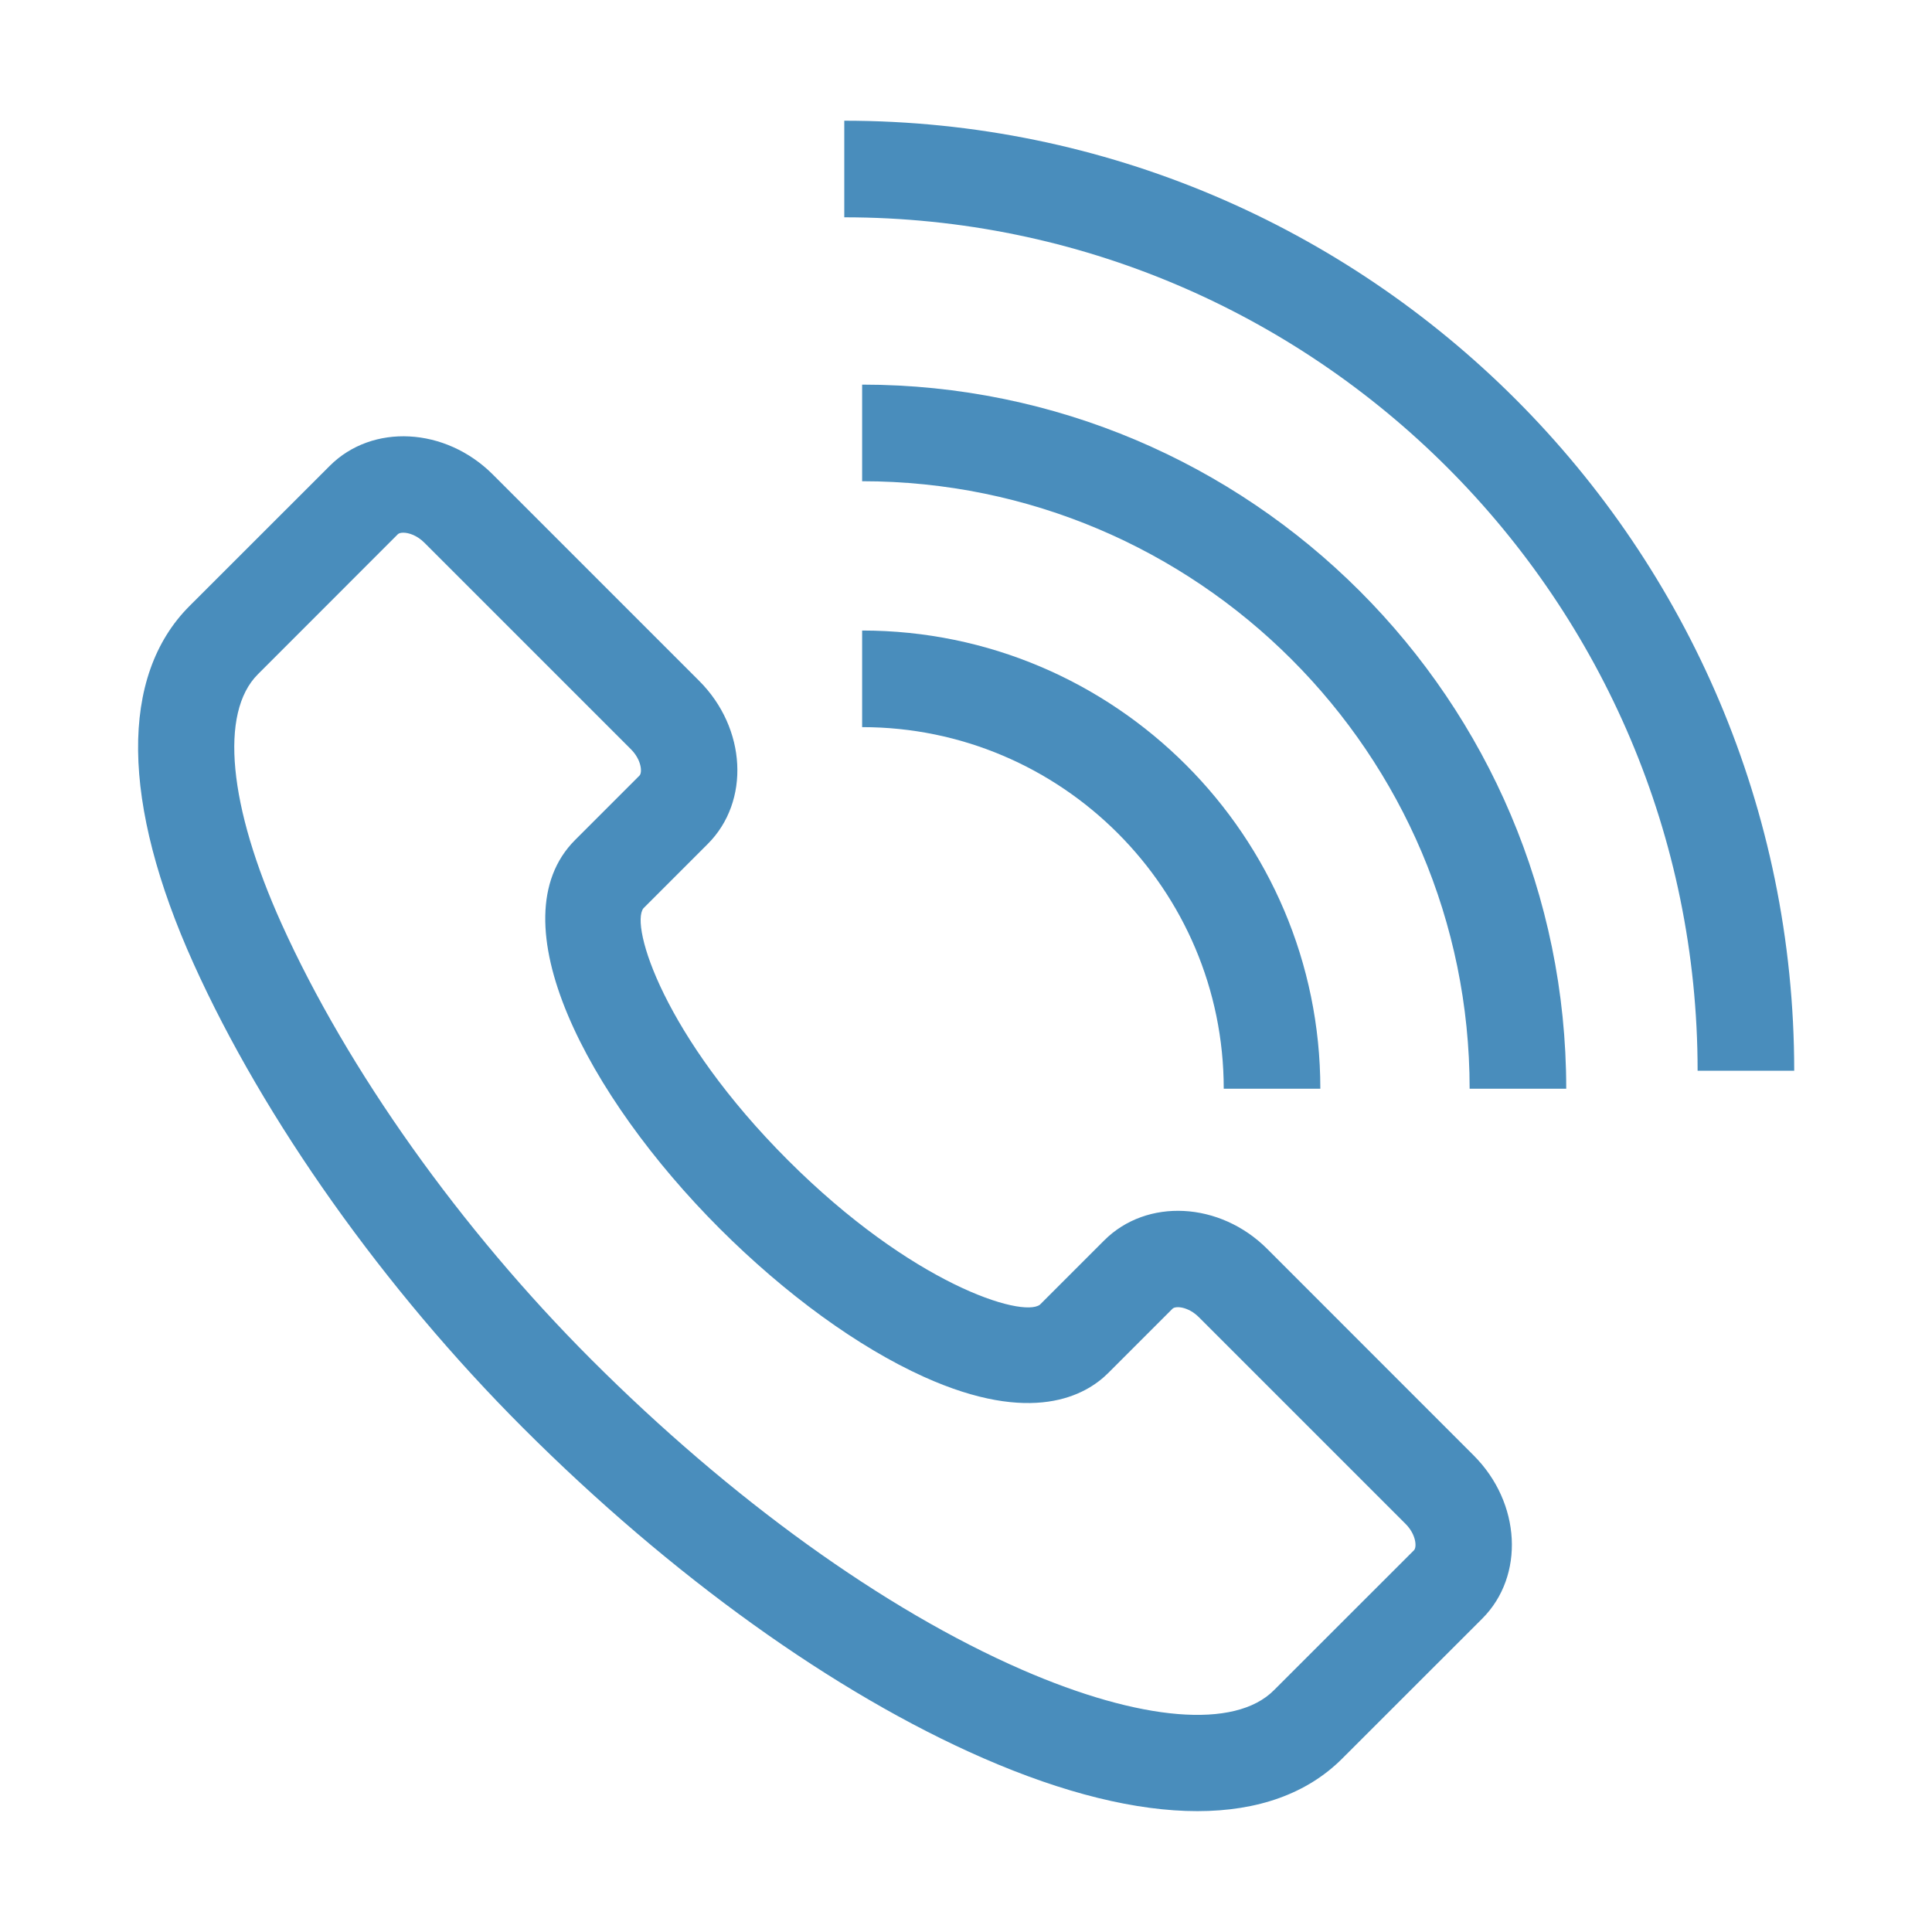
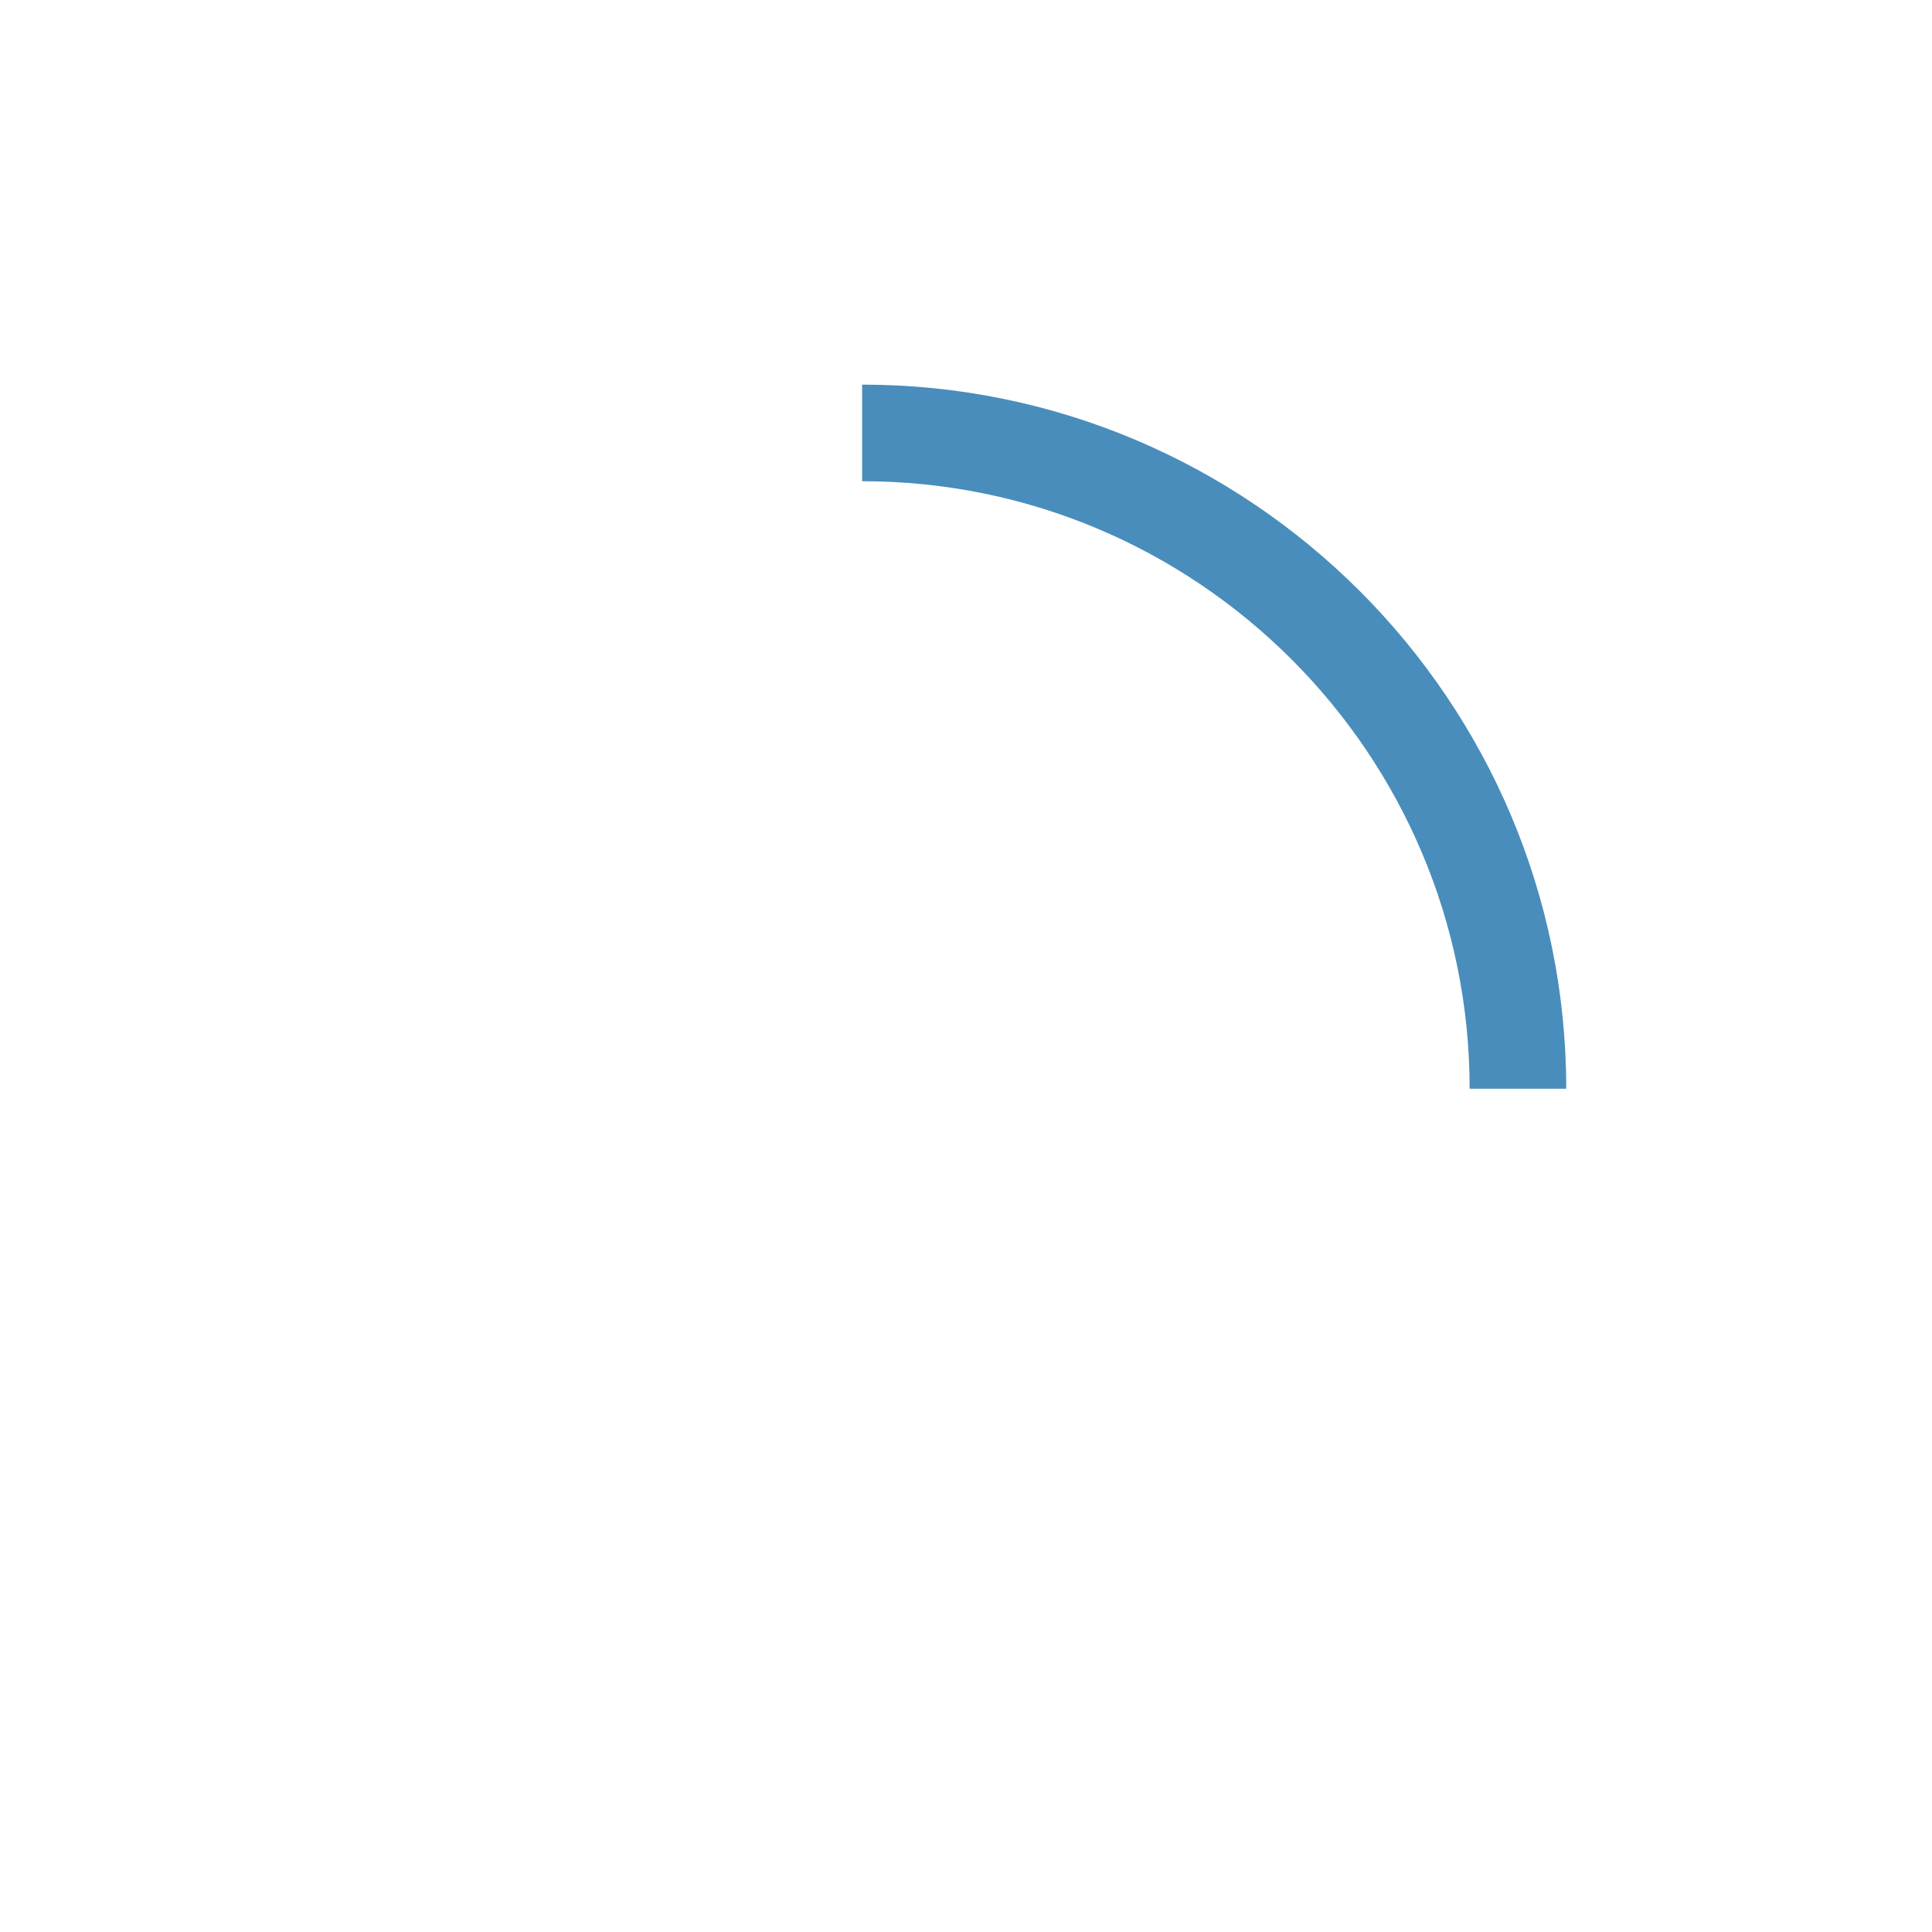
<svg xmlns="http://www.w3.org/2000/svg" width="25" height="25" viewBox="0 0 25 25" fill="none">
-   <path d="M2.505 12.47C3.417 14.491 4.971 16.68 6.768 18.477C8.685 20.394 10.799 21.911 12.722 22.75C13.769 23.207 14.705 23.436 15.494 23.436C16.278 23.436 16.915 23.209 17.367 22.757L19.181 20.944C19.732 20.392 19.682 19.446 19.07 18.834L16.398 16.161C15.786 15.549 14.839 15.5 14.288 16.051L13.456 16.883C13.225 17.055 11.8 16.616 10.196 15.013C8.592 13.409 8.152 11.983 8.325 11.754L9.158 10.921C9.71 10.37 9.66 9.423 9.048 8.811L6.376 6.139C5.763 5.527 4.817 5.477 4.266 6.029L2.452 7.842C1.547 8.747 1.566 10.39 2.505 12.47ZM3.336 8.726L5.149 6.912C5.162 6.9 5.187 6.893 5.219 6.893C5.29 6.893 5.397 6.928 5.492 7.023L8.164 9.695C8.302 9.833 8.314 9.998 8.274 10.037L7.441 10.87C6.406 11.906 7.599 14.183 9.312 15.897C10.166 16.75 11.104 17.432 11.955 17.816C13.355 18.448 14.049 18.057 14.339 17.768L15.172 16.935C15.212 16.895 15.376 16.907 15.514 17.045L18.186 19.717C18.325 19.855 18.336 20.02 18.297 20.06L16.483 21.873C15.98 22.377 14.761 22.276 13.222 21.605C11.439 20.827 9.461 19.402 7.652 17.593C5.958 15.899 4.497 13.844 3.644 11.955C2.955 10.429 2.84 9.222 3.336 8.726ZM23.217 13.855C23.217 7.077 17.703 1.562 10.925 1.562V2.812C17.014 2.812 21.967 7.766 21.967 13.855H23.217Z" fill="#498DBC" />
  <path d="M11.156 4.977V6.227C15.491 6.227 19.017 9.753 19.017 14.088H20.267C20.267 9.064 16.18 4.977 11.156 4.977Z" fill="#498DBC" />
-   <path d="M15.835 14.088H17.085C17.085 10.819 14.425 8.159 11.156 8.159V9.409C13.736 9.409 15.835 11.508 15.835 14.088Z" fill="#498DBC" />
</svg>